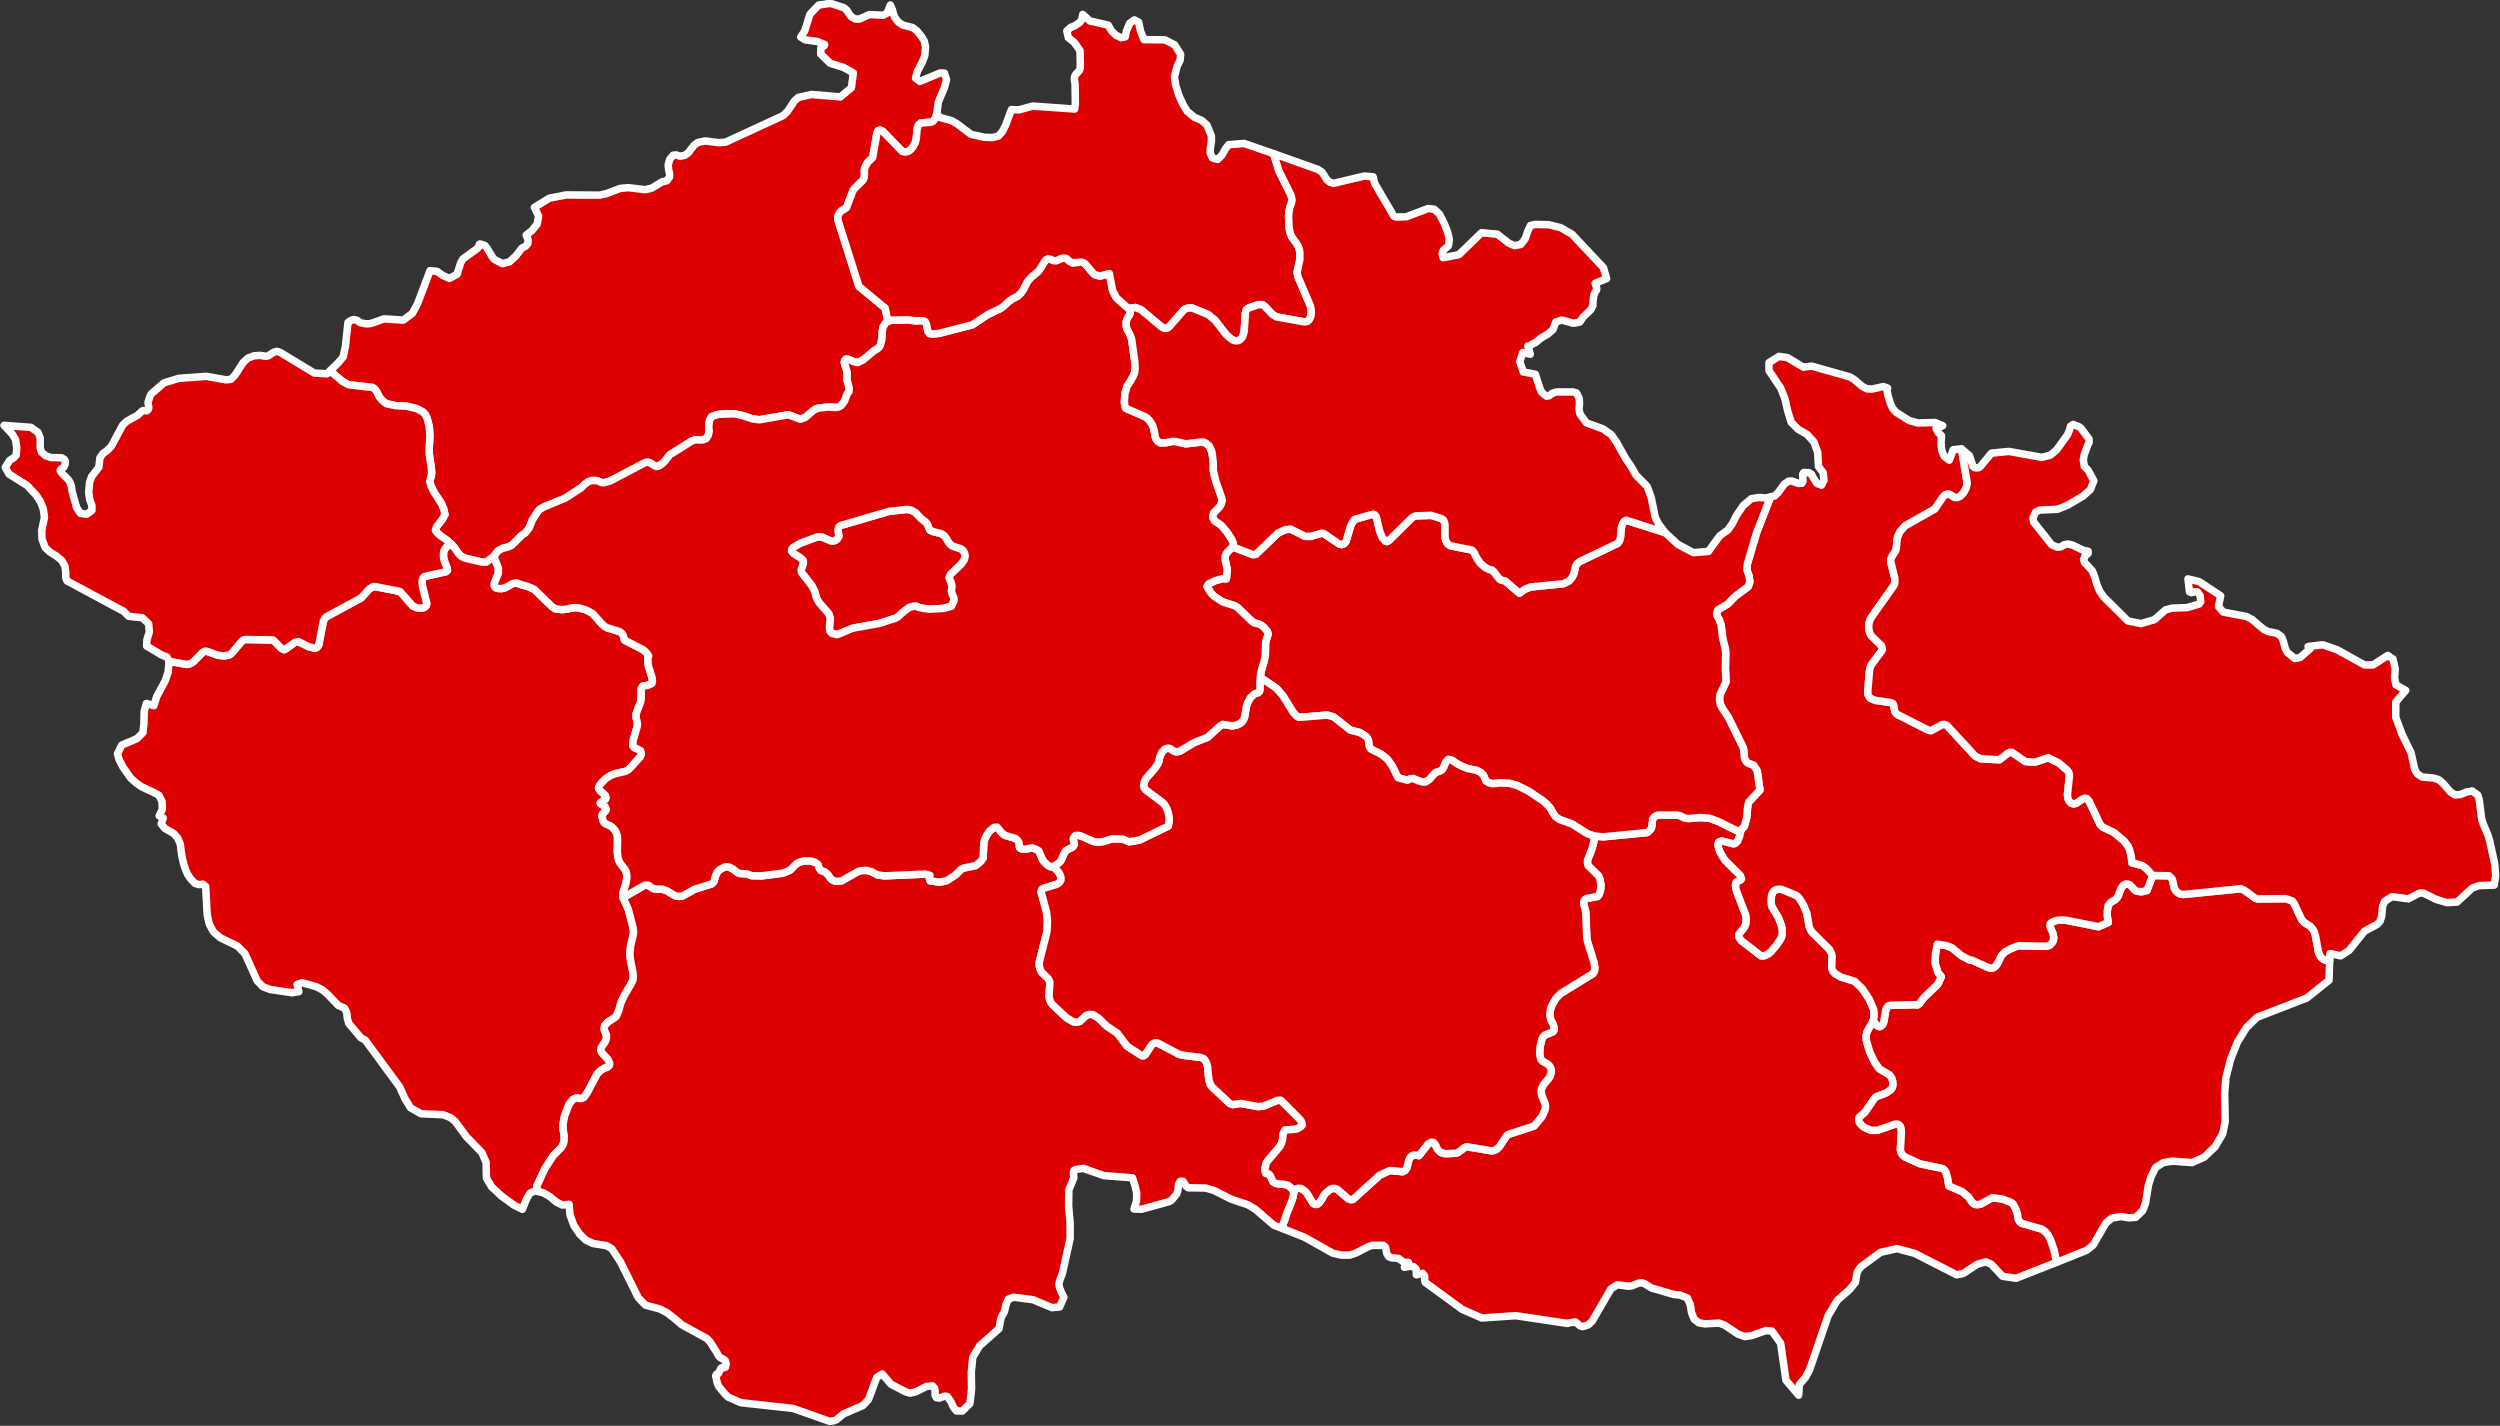
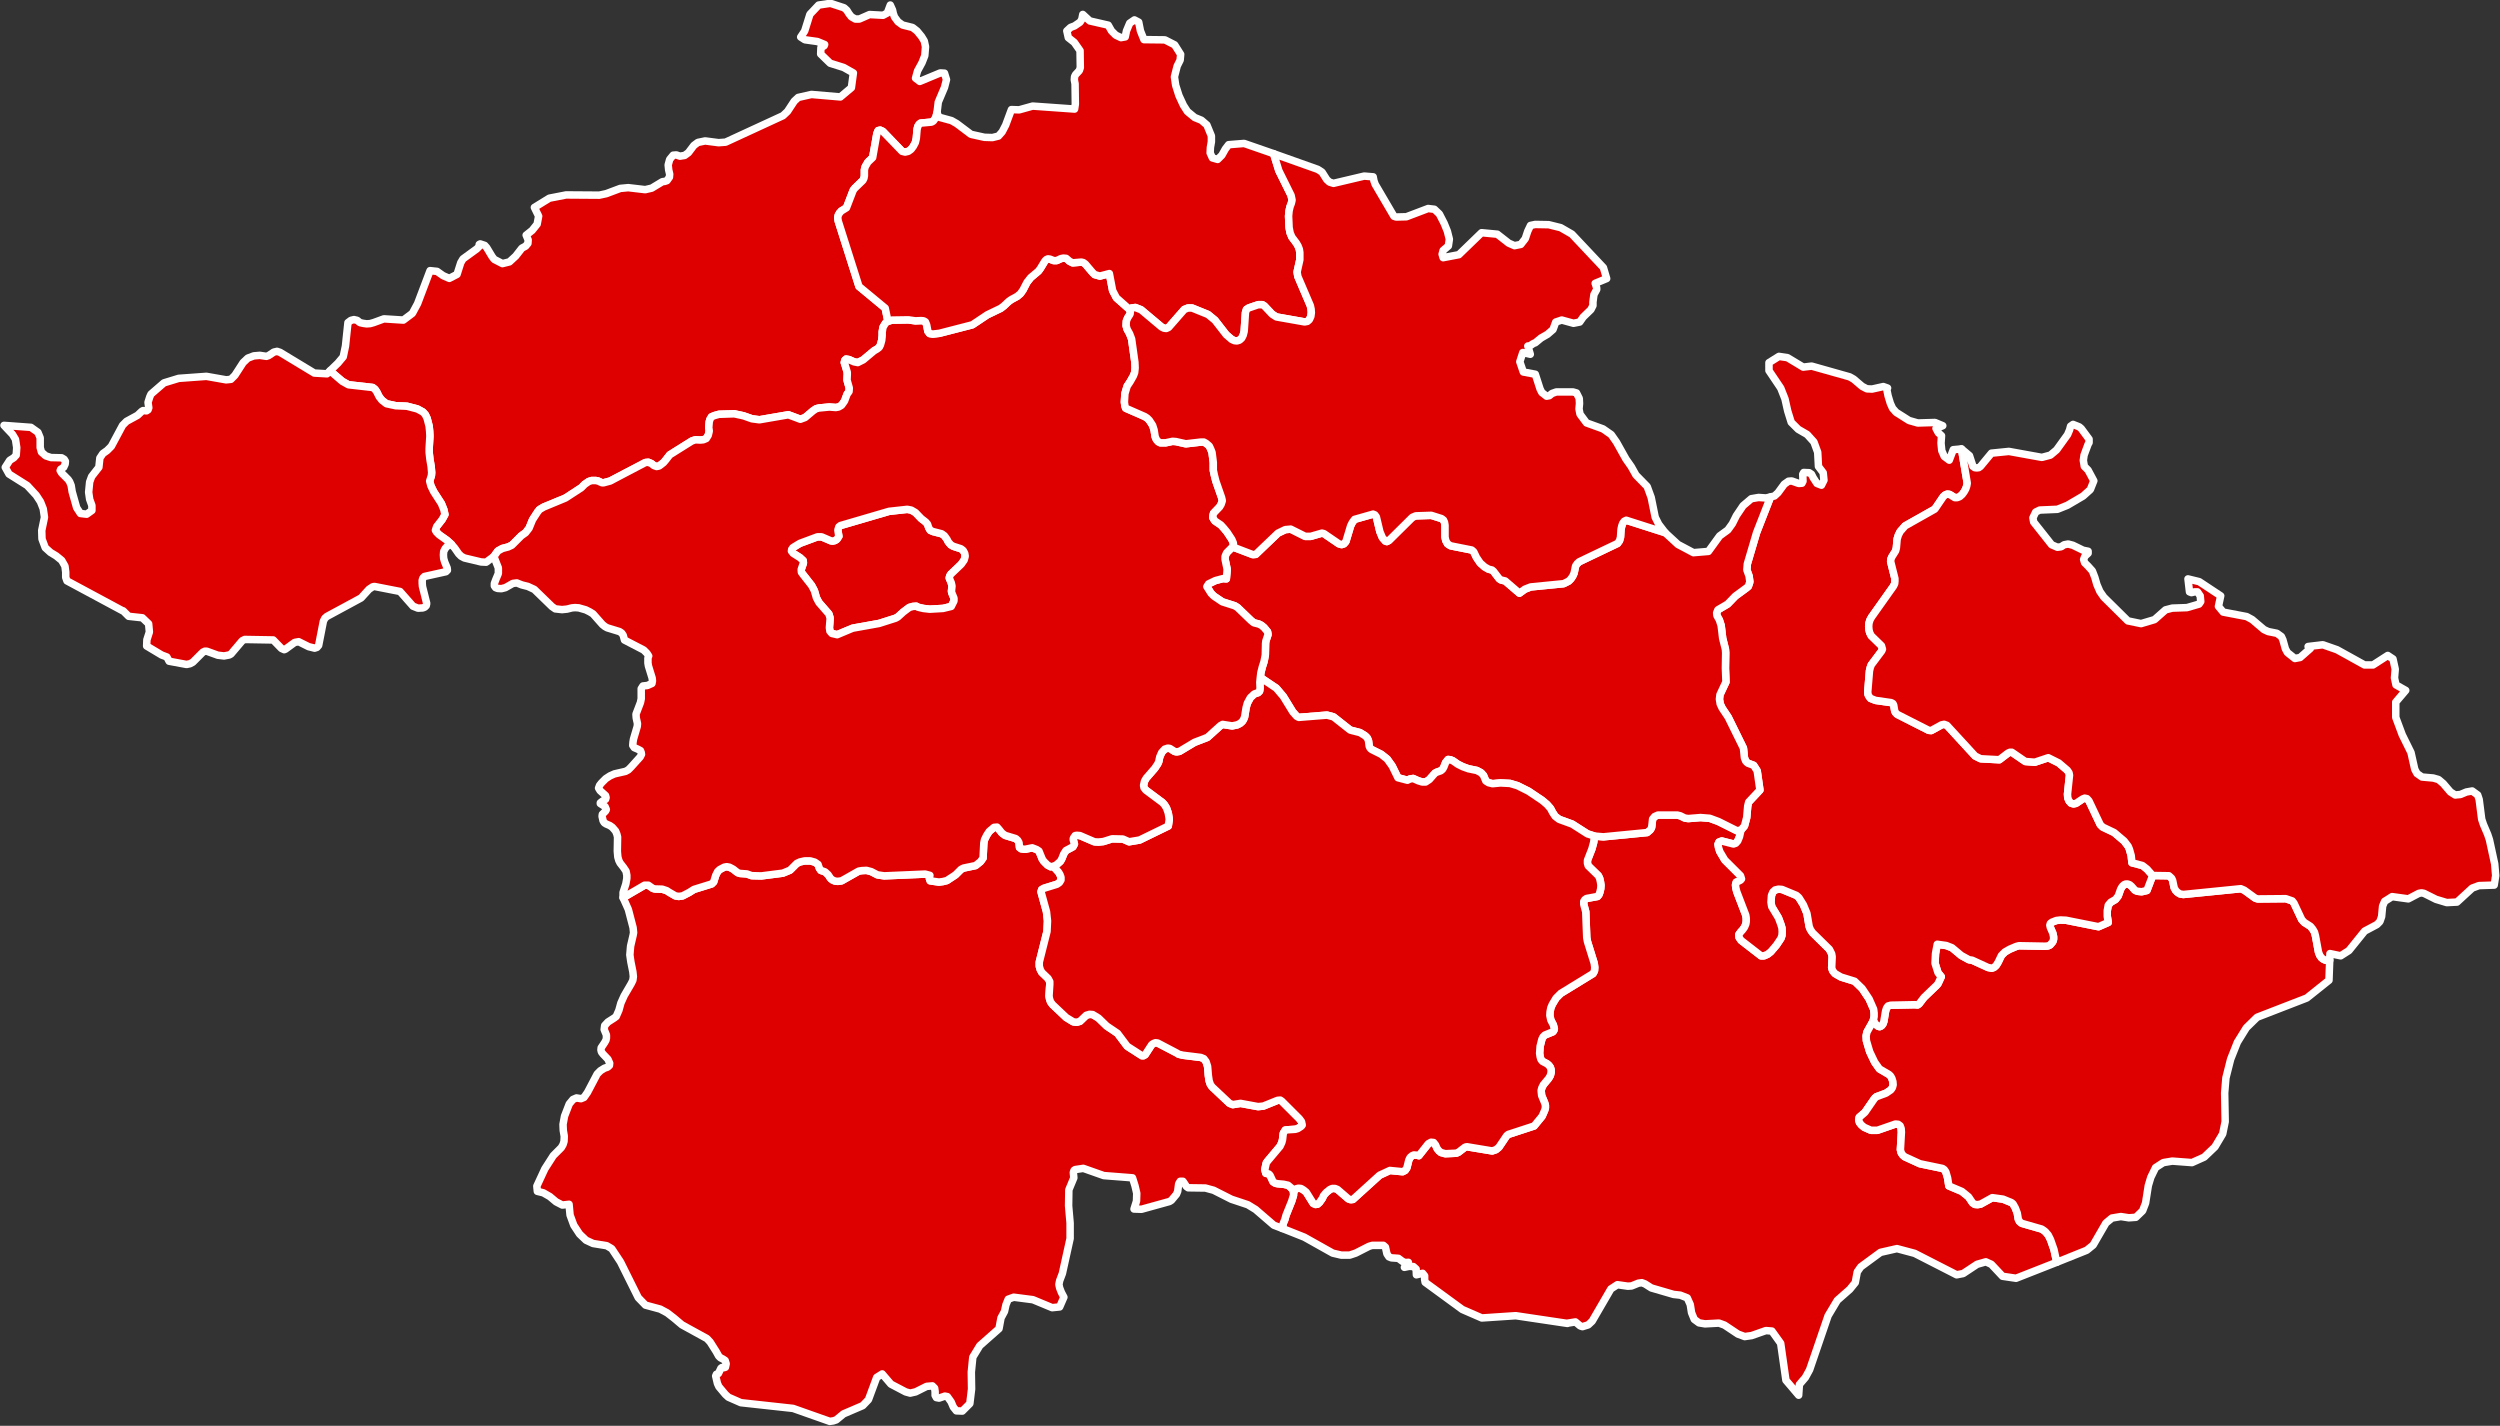
<svg xmlns="http://www.w3.org/2000/svg" xmlns:ns1="http://www.serif.com/" width="100%" height="100%" viewBox="0 0 1550 884" version="1.1" xml:space="preserve" style="fill-rule:evenodd;clip-rule:evenodd;stroke-linecap:round;stroke-linejoin:round;">
  <rect x="0" y="0" width="1550" height="884" fill="#333333" stroke="none" />
  <g transform="matrix(1,0,0,1,-112.959,2.321)">
    <g transform="matrix(1.777,-0.011,0.011,1.773,-3.509,4.842)">
      <g id="CZE10368" transform="matrix(0.871,0.005,-0.005,0.873,66.013,-3.209)">
        <path d="M374.8,44.8L374.3,46.8L373.3,48.2L372.6,48.6L368.2,49L367.6,49.5L367.1,50.3L366.8,51.5L366.5,55.1L366.1,56.8L365.3,58.3L364.4,59.5L363.3,60.3L362,60.6L360.8,60.3L353.1,52.3L352,51.8L351.2,52L350.7,53.2L349,62.8L347.1,64.6L346,66.5L345.7,67.7L345.7,70.1L345.5,71.1L345.1,71.9L341.8,75.1L341.2,75.9L338.5,82.9L336.4,84.2L335.7,85L335.2,85.9L335,86.9L335.2,88.2L343.5,114.4L354,123.1L355.1,128.4L354.1,129.1L353.1,130.8L352.8,132.7L352.8,134.1L352.6,136L352.1,137.8L351.6,138.8L350.7,139.5L349.5,140.2L345.2,143.8L343,144.9L341.5,144.6L339.5,143.7L338.3,143.5L337.8,144L337.6,144.9L337.9,145.8L338.8,148.8L338.8,149.7L338.7,151.9L339.6,155.1L339.5,156.5L338.7,157.6L337.7,160.3L336.5,162L335.3,162.7L334.2,162.9L331.6,162.7L327.4,163.1L326.3,163.4L325.1,164.2L321.9,166.9L320,167.6L315.2,165.8L303.6,167.8L300.6,167.4L297.2,166.2L293.5,165.4L287.4,165.6L285.6,166.1L284.4,166.6L283.8,167.6L283.5,168.6L283.3,170.9L283.5,172.3L283.1,174L282.3,175.3L281.1,175.8L279.9,175.9L277.9,175.8L276.5,176.3L267.7,181.8L265.9,184.1L265.1,185L263.4,186.3L262.4,186.5L261.3,186.1L260.3,185.3L259.1,184.8L257.9,184.9L243.8,192.3L241.2,193L240.5,193L239,192.3L238,192.1L236.4,192.1L235.2,192.5L233.6,193.6L232.2,195L225.9,199.1L217.2,202.7L215.5,203.7L214.7,204.7L212.7,207.8L211.3,211.2L209.9,213L208.2,214.2L204.4,218L202.9,218.7L200.6,219.3L198.8,220.3L197.2,222.5L194.1,224.8L192.1,224.7L185.4,223.1L184.1,222.4L183.1,221.4L181.5,219.1L180.2,217.6L178.4,216L175.3,213.8L174.2,212.7L173.8,212L174.3,210.5L176.5,207.7L177.6,205.7L177.2,203.8L176.2,201.3L173.1,196.5L172,194.2L171.5,192.3L172.2,190.1L172.3,188.9L172.1,186.5L171.6,183.5L171.3,180.8L171.3,179.3L171.6,174.3L171.5,172.3L171.3,170.3L170.5,167.2L169.8,165.7L168.8,164.6L166.6,163.4L162.4,162.3L157.9,162.1L154.2,161.3L152.4,159.9L151.3,158.5L150.3,156.5L149.6,155.5L148.7,154.8L139,153.7L136.5,152.3L131.6,148.1L134.8,145L136.9,142.5L137.8,138.2L138.8,128.8L140,127.9L141.2,127.6L142.5,127.9L143.6,128.8L144.9,129.1L146.3,129.3L147.7,129.2L149.1,128.8L153.2,127.3L161,127.8L164.6,125.1L166.7,121.2L171.7,108L174.5,108.3L176.9,110L179.4,111.1L182.5,109.5L184,104.8L184.9,103.3L190.4,99.3L191.3,98.4L191.4,97.5L191.8,97.3L193.6,97.9L194.4,98.8L196.5,102.3L197.4,103.5L200.7,105.2L203.5,104.5L206,102.2L208.5,99L210,98.2L210.9,97.1L211,95.7L210.2,93.8L212.6,91.9L214.6,89.4L215.2,86.2L213.5,82.7L219.5,79L226.2,77.7L239.5,77.8L242.3,77.2L247.9,75.1L251.1,74.8L257.9,75.6L260.5,75L264.8,72.4L265.7,72.3L266.6,72L267.6,70.6L267.7,69.4L267.3,67.7L267.1,65.7L267.7,63.5L269.1,61.8L270.4,61.7L271.8,62.2L273.7,61.9L275.2,60.8L277.4,57.9L279,56.7L281.9,56.1L287.3,56.8L290.1,56.6L313.1,46L314.9,44.3L317.6,40.2L319.2,38.7L324.5,37.5L336.1,38.5L340.5,34.8L341.3,28.9L337.4,26.7L332,25L328.2,21.3L328.3,18.8L329.6,18L329.8,17.5L326.9,16.3L321.9,15.6L320.2,14.5L321.8,12.1L323.9,5.4L327.4,1.7L332.1,1L337.6,2.8L338.7,3.8L339.5,5.1L340.5,6.4L342.1,7.3L343.7,7.3L347.8,5.5L353.2,5.8L354.9,4.9L356.1,1.7L357,3.7L357.3,5.1L357.8,6.5L359.2,8.4L361,9.7L365,10.7L366.8,12.1L368.6,14.3L369.7,16.1L370.2,18.4L369.9,22L368.8,24.8L367,28.1L366.2,31L367.9,32.3L376.1,28.9L377.8,29L378.6,31.6L377.8,34.7L375.3,40.6L374.8,44.8Z" style="fill:rgb(222,0,0);fill-rule:nonzero;stroke:white;stroke-width:3px;" />
      </g>
    </g>
    <g transform="matrix(1.777,-0.011,0.011,1.773,-3.509,4.842)">
      <g id="CZE10369" transform="matrix(0.871,0.005,-0.005,0.873,66.013,-3.209)">
-         <path d="M197.2,222.5L199,227.1L199,229.3L198,231.7L197.4,233.3L197.4,234.3L197.9,235L198.7,235.3L200.2,235.4L201.8,235L204.8,233.3L206.4,233.1L208.4,233.9L210.8,234.5L213.4,235.7L220.5,242.6L221.8,243.5L224.5,243.8L226.5,243.6L228.5,243.1L229.7,243L231.2,243.1L234,243.9L235.6,244.7L236.9,245.5L240.7,249.8L241.7,250.6L242.6,251.1L247.5,252.6L248.4,253.2L249,254.1L249.5,256L257.2,260L258.5,261.3L259.2,262.4L258.9,263.2L258.9,265.2L259.1,266.4L260.6,271.3L260.7,272.4L260.5,273.4L258.7,274.2L256.9,274.4L256.2,275.5L256.2,279.5L255.9,281L254.1,285.7L254.2,287.2L254.7,289.5L254.6,290.6L253.1,295.7L252.9,296.9L252.8,298.2L253.4,299.1L254.8,299.7L255.9,300.3L256.2,301.1L256.3,301.8L255.8,302.8L252.1,306.9L251,308L249.9,308.6L245.5,309.6L243.7,310.4L242,311.5L240.3,313.2L239.5,314.2L239.1,315.3L239.7,316.3L241.9,318.3L242.1,319.1L241.9,319.8L240.7,320.5L239.8,321.2L239.8,321.5L241.7,322.7L242.2,323.9L241.9,324.5L240.6,325.8L240.5,326.6L240.9,328.4L241.4,329.2L242.2,329.7L243.6,330.3L244.6,331L245.9,332.5L246.4,333.7L246.7,334.9L246.6,340.6L246.8,342.9L247.2,344.3L247.7,345.3L249.1,347.1L250.1,348.6L250.4,350.2L250.4,351.5L250,353.7L248.9,357.1L248.9,359.2L251,363.9L252.9,371.2L253.1,373.2L252.9,374.3L251.9,378.6L251.6,382.1L252,384.9L252.8,388.9L253,390.8L252.8,392.3L252.1,393.7L249.3,398.5L248,401.4L247.2,404.3L246.1,406.8L245.3,407.4L242.8,409L241.5,410.4L241.3,412L242.2,414.2L242.2,415.5L242,416.3L241.5,417.2L240.1,419.3L240,420.2L240.2,421L240.8,421.8L242.8,423.9L243.5,425.5L243.4,426.4L242.6,427.1L241.4,427.5L239.8,428.5L238.5,429.8L234.6,437.2L233.2,439.2L232,439.7L230.2,439.4L228.8,440L227.3,441.8L225.4,446.7L224.8,450L224.9,452.4L225.3,454.8L225.2,456.8L224.8,458.1L224.1,459.3L220.9,462.5L217.5,467.8L214.3,474.7L214.5,476.8L213.5,476.6L211.5,477.6L210.1,480L208.5,484L205.1,482.3L200.4,478.9L196.2,475L194.1,471.5L194,465.2L192.3,461.3L186.1,454.9L181.6,448.8L179.8,447.3L176.8,446.1L167.9,445.7L163.7,443.3L161.4,439.5L159.4,435L145.6,416.2L143.8,415.2L139,409.5L138.4,407.4L138.2,405.2L137.3,403.4L134.8,402.3L130.6,397.9L128.5,396.1L126,394.8L120.3,393.2L118.3,393.9L119,396.8L116.2,397.2L107.5,395.9L104.6,394.8L102.3,392.4L97.4,381.5L94.4,378.5L87.6,375.2L84.8,372.8L83.1,369.6L82.3,365.9L81.7,354.6L80.6,353.7L79.1,353.9L77.4,353.4L75.8,351.7L74.6,350L73.7,348L72.8,345.3L72.2,342.6L71.5,337.5L70.4,335.1L68.9,333.4L65.4,331.4L63.9,329.6L64.7,327.2L63.1,326.3L64.4,323.6L64.2,320.5L63,318.1L61,317L56.1,314.7L53.8,313.1L51.7,311.2L48.6,306.8L47.1,303.9L46.4,301.5L48.1,298L54.2,295.4L56.6,293L57,289.3L57.1,284.5L58,281.3L61,282.2L62.1,278.6L65.5,272.3L66.7,268.8L67.1,264.4L74.1,265.7L75.5,265.4L76.6,264.8L80.6,260.8L81.4,260.4L82.2,260.4L86.6,262L89.1,262.3L91.2,261.9L91.9,261.5L96.4,256.2L97.4,255.7L108.8,255.9L112.1,259.3L113.2,259.8L113.7,259.6L117.4,256.9L119,256.6L123,258.6L125.4,259.2L126.3,258.9L127,258.1L128.9,248.4L129.5,247.2L130.3,246.5L144,239.1L147.2,235.6L148.7,234.6L149.4,234.5L159.6,236.5L164.8,242.4L166.8,243.2L168.7,243.1L169.5,242.8L170.1,242.2L170.3,241.3L168.6,234.5L168.5,233.2L168.5,232L168.8,231.1L169.4,230.5L178,228.6L178.6,228L178.5,227.1L177.5,224.7L177.1,223.3L177,221.9L177.1,220.5L177.7,219.3L178.6,218.3L180.2,217.6L181.5,219.1L183.1,221.4L184.1,222.4L185.4,223.1L192.1,224.7L194.1,224.8L197.2,222.5Z" style="fill:rgb(222,0,0);fill-rule:nonzero;stroke:white;stroke-width:3px;" />
-       </g>
+         </g>
    </g>
    <g transform="matrix(1.777,-0.011,0.011,1.773,-3.509,4.842)">
      <g id="CZE10370" transform="matrix(0.871,0.005,-0.005,0.873,66.013,-3.209)">
        <path d="M696.7,332.3L696.1,335L695.4,336.7L694.6,337.6L693.7,337.9L689,336.7L687.9,337.1L687.5,338L687.7,339.3L688.2,340.9L690.2,344.3L696.5,350.6L696.9,351.9L696.5,352.4L694.8,353.2L694.5,354.2L694.6,355.4L695,357L698.6,366.4L698.8,367.7L698.8,368.9L698.6,370L698.1,371.2L697.4,372.2L696.5,373.2L695.8,374.2L695.9,375.3L696.7,376.5L704.7,382.7L705.9,382.7L707.3,382.1L708.6,381.1L710.9,378.4L712.7,375.7L713.1,374.5L713.2,373.1L713.1,371.6L712.7,370.2L711.7,367.5L709,363L708.7,361.2L708.9,358.5L709.5,357.1L710.4,356.3L711.7,356L713.1,356.1L718.9,358.5L719.9,359.4L721.7,362.3L723.1,365.7L724,371L724.5,372.2L725.3,373.4L732.1,380.1L733,381.9L733.2,383.1L733,387.5L733.4,388.7L734.3,389.8L736.7,391.2L742.2,392.9L745.2,395.8L748,400L749.8,404.1L750,405.7L750,407L749.7,408.5L749.5,409L747.1,413.3L746.8,414.8L746.9,416.7L748.2,421.1L750.2,425.3L752.1,428L756,430.3L756.6,430.9L757.1,431.8L757.5,433.1L757.6,434.4L757.3,435.5L756.7,436.4L754.8,437.7L750.8,439.2L750.1,439.9L746.3,445.4L744,447.4L743.8,448.4L744.1,449.5L744.9,450.5L746,451.4L748.7,452.6L751.3,452.6L758.5,450.1L759.6,450.2L760.4,450.8L760.8,451.9L760.9,453.4L760.5,460.4L760.8,461.6L761.4,462.5L762.2,463.2L768.3,466L777.4,467.9L778.1,468.4L778.7,469.3L779.4,471.7L779.9,474.9L785.1,477.1L787.8,479.3L789.4,481.7L790.3,482.3L791.4,482.4L792.6,482.2L797.3,479.6L801.6,480.2L805,481.6L805.6,482.1L806.5,483.7L807.3,485.8L807.7,488.2L808.2,489.2L809.1,489.9L817.1,492.2L818.5,493.2L819.7,494.6L820.6,496.4L822,500.4L823.1,505.5L806.8,511.9L801.4,511.1L796.9,506.3L794.7,505.3L791.2,506.3L785.6,510L783,510.5L766.2,501.9L759.1,500L752.5,501.5L744.6,507.3L743.2,509.3L742.4,513.6L740.2,516.3L735.2,520.7L731.5,526.9L724.1,548.5L722.4,551.6L720,554.4L719.7,558.7L714.6,552.7L712.5,537.9L709,533L706.6,532.8L700.9,534.8L698.1,535.2L695.4,534.2L690,530.6L687.8,529.8L682.2,530.1L679.8,529.7L677.9,528.3L676.8,525.6L676.3,522.4L675.1,519.7L672.3,518.6L669.6,518.3L660.7,515.7L658.2,514.1L656.9,513.6L655.5,513.8L652.8,514.9L651.3,515L647.1,514.4L644.5,516.1L637,529L635.4,530.5L633.1,531.2L632.2,530.9L630.3,529.3L627.2,529.8L627.1,529.9L606.4,526.8L592.8,527.7L585,524.3L570.1,513.4L569.9,512.3L569.9,510.8L569.1,509.8L566.6,510.4L566.5,508.1L565.4,507.1L563.7,507L561.8,507.4L563.4,505.4L562.1,505.5L561,505L559.4,503.8L556.6,503.6L555.6,503.2L554.8,502L554.2,499.3L553.4,498.6L548.9,498.6L547.6,499L542.3,501.7L539.9,502.5L536.5,502.5L533.1,501.7L521.7,495.3L512.9,491.8L513.3,489.7L513.9,488.3L514.4,486.5L516.7,480.8L517.4,478.5L517.4,477.5L517.8,476.5L518.5,475.9L519.4,475.7L520.4,475.8L521.4,476.4L522.5,477.3L525.3,481.8L526.2,482.2L527,482.1L527.8,481.4L529,479.7L529.4,478.7L530.5,477.4L532,476.2L532.9,475.8L534,475.8L535,476.2L539.4,480L540.3,480.3L541.2,480.2L551.9,470.5L556,468.6L561.1,469.1L562.1,468.6L562.8,467.6L563.6,464.4L564.1,463.4L564.9,462.7L565.6,462.4L567,462.5L567.6,462.7L571.4,457.9L572.5,457.3L573.5,457.4L574.3,458.4L574.9,459.8L575.6,460.7L576.4,461.4L578.2,461.9L582.6,461.7L583.5,461.3L586.1,459.3L586.8,459.1L597,460.8L598.5,460.3L599.7,459.3L602.8,454.7L603.4,454.2L613.8,450.8L617,446.9L618,444.6L618.3,443.6L618.3,442.5L618,441.5L616.8,438.6L616.6,436.6L616.9,435.5L617.5,434.3L619.6,431.8L620.3,430.6L620.6,429.4L620.6,428.3L620.3,427.3L619.7,426.5L619,425.9L617.1,424.9L616.5,424.1L616.2,423L616,421.7L616.2,418.9L616.9,416.1L617.4,415.1L618.1,414.4L621.3,413.1L621.7,412.6L621.9,411.9L621.5,410.3L620.5,408.4L620.1,406.5L620.2,405.1L620.5,403.5L621.1,402.1L622.6,399.6L624.5,397.7L637.4,389.8L638,388.7L638.1,387.3L637.9,385.7L635.2,377L634.9,375.4L634.5,365L633.7,362L633.7,360.9L634.1,360.2L634.8,359.7L639.2,358.9L639.8,358.2L640.2,357.1L640.5,355.8L640.6,354.4L640.4,353L640.1,351.7L639.6,350.6L635.5,346.6L635.2,345.6L635.2,344.4L637,339.8L637.7,337.2L638,334.7L641.6,335L659.1,333.3L660.4,332.2L660.9,331.3L661.1,329.8L661.3,327.9L662.1,326.9L663.4,326.3L671.2,326.3L672.4,326.6L674.2,327.5L675.6,327.7L680.5,327.3L684.2,327.6L687.7,328.9L695.1,332.6L696.7,332.3Z" style="fill:rgb(222,0,0);fill-rule:nonzero;stroke:white;stroke-width:3px;" />
      </g>
    </g>
    <g transform="matrix(1.777,-0.011,0.011,1.773,-3.509,4.842)">
      <g id="CZE10371" transform="matrix(0.871,0.005,-0.005,0.873,66.013,-3.209)">
        <path d="M932.5,384.6L932.2,392.6L923.3,399.7L903.4,407.4L899.1,411.6L895.5,417.4L892.8,424.2L890.9,431.7L890.4,437.7L890.6,449.2L889.6,454.1L886.5,459.3L882.2,463.4L877.3,465.6L869.4,465L865.8,465.6L862.7,467.6L860.8,471.5L859.8,474.8L858.7,481.8L857.5,484.9L854.8,487.5L852,487.7L848.8,487.2L845.2,487.8L842.8,489.8L837.7,498.6L835.1,500.7L823.1,505.5L822,500.4L820.6,496.4L819.7,494.6L818.5,493.2L817.1,492.2L809.1,489.9L808.2,489.2L807.7,488.2L807.3,485.8L806.5,483.7L805.6,482.1L805,481.6L801.6,480.2L797.3,479.6L792.6,482.2L791.4,482.4L790.3,482.3L789.4,481.7L787.8,479.3L785.1,477.1L779.9,474.9L779.4,471.7L778.7,469.3L778.1,468.4L777.4,467.9L768.3,466L762.2,463.2L761.4,462.5L760.8,461.6L760.5,460.4L760.9,453.4L760.8,451.9L760.4,450.8L759.6,450.2L758.5,450.1L751.3,452.6L748.7,452.6L746,451.4L744.9,450.5L744.1,449.5L743.8,448.4L744,447.4L746.3,445.4L750.1,439.9L750.8,439.2L754.8,437.7L756.7,436.4L757.3,435.5L757.6,434.4L757.5,433.1L757.1,431.8L756.6,430.9L756,430.3L752.1,428L750.2,425.3L748.2,421.1L746.9,416.7L746.8,414.8L747.1,413.3L749.5,409L749.7,408.5L750.5,410L751.5,410.9L752.2,411.1L752.9,410.8L753.5,410.1L753.9,409L754.6,404.8L755,403.6L755.6,402.8L756.7,402.5L766.3,402.3L767.4,402.4L768,402L770,399.4L775.1,394.5L775.6,393.9L776.9,391.1L775.6,389.5L774.4,385.7L774.6,381.8L775.3,378.1L778.9,378.6L781.2,379.5L784.9,382.6L788,384.3L789.3,384.5L795.6,387.4L797.1,387.7L798,387.4L798.9,386.6L799.7,385.3L801,382.6L802.4,381.2L804.3,380.1L806.9,379L808,378.7L818.5,378.9L819.6,378.8L820.5,378.4L821.6,377.1L821.9,376.1L821.9,375.1L821.6,373.7L820.6,371.4L820.4,370.5L820.6,369.8L821.2,369.3L823,368.6L824.7,368.4L826.9,368.5L839.9,371.1L843.8,369.4L843.4,366.9L843.4,364.7L843.8,362.5L844.8,361.3L846.7,360.2L847.8,358.8L848.8,356L849.4,355L850.1,354.3L850.8,354L851.6,354L852.4,354.3L853.1,354.9L854.5,356.5L855.4,356.9L857.2,357.1L859.3,356.6L861.6,350.6L868.1,350.7L869.2,351.7L869.6,352.6L870.2,355.5L870.8,356.6L871.6,357.4L872.6,358L873.9,358.2L896.9,355.9L898.3,356.5L902.7,359.7L903.7,360L914.9,359.9L917.5,360.8L918.2,361.7L921.3,368.3L922.3,369.4L924.8,371L925.7,372.1L926.4,373.3L926.8,374.8L928,381.3L928.5,382.6L929.2,383.6L930,384.2L930.9,384.6L932.5,384.6Z" style="fill:rgb(222,0,0);fill-rule:nonzero;stroke:white;stroke-width:3px;" />
      </g>
    </g>
    <g transform="matrix(1.777,-0.011,0.011,1.773,-3.509,4.842)">
      <g id="CZE10372" transform="matrix(0.871,0.005,-0.005,0.873,66.013,-3.209)">
        <path d="M785.1,179.7L787.4,193.4L787.2,194.5L786.8,195.7L786.2,196.8L785.4,197.9L784.4,198.8L783.4,199.2L782.4,199.2L780.3,197.9L779.4,197.8L778.6,198.1L777.8,198.8L774.4,203.8L762.5,210.5L760.5,212.8L759.8,214.2L759.3,215.8L759,219.3L758.7,220.5L757.2,222.9L756.8,223.8L756.7,224.8L758.4,231.6L758.4,232.7L758.3,233.7L757.8,234.7L749,247.1L748.4,248.2L748,249.5L747.9,250.8L748,252.1L748.3,253.3L748.9,254.5L753,258.5L753.4,259.9L753.1,260.6L748.9,266.2L748.5,267.3L748.2,268.6L747.5,277L747.6,278L748,278.8L748.6,279.6L750.6,280.4L756.9,281.3L757.6,281.7L757.9,282.3L758.3,284.7L758.7,285.4L759.3,286L771.9,292.4L772.9,292.5L777.1,290.2L778.1,290L779.2,290.4L790.5,302.7L792.7,303.8L800.2,304.2L803.6,301.6L804.4,301.2L805.2,301.2L810.6,304.9L814.4,305.2L819.8,303.4L824,305.5L827.4,308.4L828.1,309.4L828.3,310.4L827.5,318L827.6,319.5L828.1,320.7L828.9,321.6L829.9,321.9L830.9,321.7L833.6,319.9L834.4,319.6L835.3,319.8L836.1,320.7L840.6,330.2L841.6,331.2L846.2,333.4L850.2,336.8L851.8,338.9L852.3,340.1L853,342.6L853.3,345.5L857.5,346.6L859.3,348L861.6,350.6L859.3,356.6L857.2,357.1L855.4,356.9L854.5,356.5L853.1,354.9L852.4,354.3L851.6,354L850.8,354L850.1,354.3L849.4,355L848.8,356L847.8,358.8L846.7,360.2L844.8,361.3L843.8,362.5L843.4,364.7L843.4,366.9L843.8,369.4L839.9,371.1L826.9,368.5L824.7,368.4L823,368.6L821.2,369.3L820.6,369.8L820.4,370.5L820.6,371.4L821.6,373.7L821.9,375.1L821.9,376.1L821.6,377.1L820.5,378.4L819.6,378.8L818.5,378.9L808,378.7L806.9,379L804.3,380.1L802.4,381.2L801,382.6L799.7,385.3L798.9,386.6L798,387.4L797.1,387.7L795.6,387.4L789.3,384.5L788,384.3L784.9,382.6L781.2,379.5L778.9,378.6L775.3,378.1L774.6,381.8L774.4,385.7L775.6,389.5L776.9,391.1L775.6,393.9L775.1,394.5L770,399.4L768,402L767.4,402.4L766.3,402.3L756.7,402.5L755.6,402.8L755,403.6L754.6,404.8L753.9,409L753.5,410.1L752.9,410.8L752.2,411.1L751.5,410.9L750.5,410L749.7,408.5L750,407L750,405.7L749.8,404.1L748,400L745.2,395.8L742.2,392.9L736.7,391.2L734.3,389.8L733.4,388.7L733,387.5L733.2,383.1L733,381.9L732.1,380.1L725.3,373.4L724.5,372.2L724,371L723.1,365.7L721.7,362.3L719.9,359.4L718.9,358.5L713.1,356.1L711.7,356L710.4,356.3L709.5,357.1L708.9,358.5L708.7,361.2L709,363L711.7,367.5L712.7,370.2L713.1,371.6L713.2,373.1L713.1,374.5L712.7,375.7L710.9,378.4L708.6,381.1L707.3,382.1L705.9,382.7L704.7,382.7L696.7,376.5L695.9,375.3L695.8,374.2L696.5,373.2L697.4,372.2L698.1,371.2L698.6,370L698.8,368.9L698.8,367.7L698.6,366.4L695,357L694.6,355.4L694.5,354.2L694.8,353.2L696.5,352.4L696.9,351.9L696.5,350.6L690.2,344.3L688.2,340.9L687.7,339.3L687.5,338L687.9,337.1L689,336.7L693.7,337.9L694.6,337.6L695.4,336.7L696.1,335L696.7,332.3L698.1,330.7L699,327.3L699.4,322.7L699.8,321.1L704.3,316.3L703.2,308.6L701.8,306.4L699.4,305.5L698.6,304.7L698.1,303.4L697.7,299.5L691.6,287.1L689.2,283.5L688.4,281.8L688.1,279.9L688.3,278.1L690.7,273L690.5,267.5L690.6,261.3L690.5,259.9L689.4,255.5L688.8,250.4L688.1,248.2L687.1,246.4L687,245.3L687.5,244.1L691.4,241.8L694.5,238.6L699,235.3L699.7,234.7L700.3,232.9L700,230.6L699.1,228.1L699.3,225.7L703,213.2L708.6,198.9L710.2,198.5L711.6,197.2L714.1,193.8L715.8,192.6L717.1,192.5L719.9,193.5L721.2,193.4L721.6,192.6L721.5,189.8L721.9,189.1L724.1,189.2L725,189.8L725.7,191.2L727.2,193.5L729,194.2L730,192.2L729.7,189.2L727.8,186.7L727.5,181L726,176.9L723.3,173.9L719.7,171.8L716.9,169L715.5,164.5L714.4,159.6L712.7,155.3L708,148.3L708,145.1L712,142.6L715.4,143.1L721.7,146.9L725.1,146.5L740.3,150.8L741.9,151.7L745.3,154.6L747.2,155.6L749.3,155.7L753.8,154.7L755.5,155.3L755.2,155.9L755.7,158.4L756.6,161.4L757.5,163.4L758.9,165L764.1,168.3L767.6,169.3L774.5,169.1L777.6,170.4L774.9,171.5L775.8,173.2L777.1,174.4L776.9,177.4L777.2,180.4L778.2,182.7L780.2,184.2L781.8,180L785.1,179.7Z" style="fill:rgb(222,0,0);fill-rule:nonzero;stroke:white;stroke-width:3px;" />
      </g>
    </g>
    <g transform="matrix(1.777,-0.011,0.011,1.773,-3.509,4.842)">
      <g id="CZE10373" transform="matrix(0.871,0.005,-0.005,0.873,66.013,-3.209)">
        <path d="M696.7,332.3L695.1,332.6L687.7,328.9L684.2,327.6L680.5,327.3L675.6,327.7L674.2,327.5L672.4,326.6L671.2,326.3L663.4,326.3L662.1,326.9L661.3,327.9L661.1,329.8L660.9,331.3L660.4,332.2L659.1,333.3L641.6,335L638,334.7L635.2,333.8L629.1,329.9L623.9,328L622.3,326.8L621.3,325.3L620.4,323.6L619,322L617.1,320.4L611.6,316.7L607.2,314.5L604.2,313.6L600.4,313.4L597.2,313.7L595.6,313.3L594.5,312.6L593.6,310.4L592.6,309.3L590.9,308.4L587.5,307.7L585.3,306.9L583.3,305.9L581.3,304.5L580.3,304.1L579.4,304L578.4,305.2L577.7,307L577.2,307.9L576.5,308.5L574.8,309.1L574.1,309.5L571.9,312L570.4,313L569,313L567.4,312.5L565.4,311.6L564.1,311.8L563.1,312.3L559.3,311.3L557,306.6L555,303.8L552.6,301.9L548.8,300L548.2,299.5L547.8,298.7L547.5,296.4L547,295.3L546.2,294.5L544.1,293.2L540.2,292.2L533.5,286.9L530.9,286.2L519.6,287.1L518.8,286.7L517.2,284.9L513.4,278.7L510.6,275.4L504.2,271.1L504.4,269.3L505,266.9L505.7,264.7L506.2,262.1L506.3,257.5L506.4,256.6L507.3,253.9L507.1,252.8L505.7,251.1L504.6,250.2L503.6,249.7L501.6,249.2L500.5,248.3L495.1,243.1L494,242.4L489,240.8L485.6,238.5L484.5,237.4L482.8,234.7L483.5,233.6L486.2,232.3L489.2,231.5L490.6,231.6L490.9,228.4L490.9,227.6L490.1,223.8L490.1,222.6L490.7,221.2L493.1,218.8L501.2,221.9L502.4,221.8L511.3,213.3L514.2,211.9L516.4,211.7L522.2,214.6L524.4,214.6L528.9,213.3L529.7,213.5L535.7,217.6L536.8,217.9L537.7,217.6L538.5,216.7L540.4,210.4L541.1,209L542,207.8L549.4,205.7L550.1,206L550.7,206.8L552.1,212.7L553.1,215.1L554.3,216.5L554.9,216.7L555.7,216.3L565.1,207L566.5,206.4L572.7,206.2L576.8,207.5L577.6,208.1L578,209L578.2,210.2L578.2,214.9L578.5,216.3L579.2,217.6L580.4,218.4L588.9,220.1L589.7,220.8L590.8,223.1L592.3,225.3L594.1,226.9L595.7,227.8L597,228.1L597.6,228.6L599.9,231.6L600.6,232.1L602.3,232.5L608,237.4L610.2,235.8L612.5,234.9L625.7,233.6L627.7,232.6L628.6,231.7L629.3,230.7L629.9,229.4L630.5,226.5L631.2,225.5L632,224.8L647.3,217.5L648.1,216.4L648.5,215L648.7,211.9L649,210.5L649.4,209.4L650,208.6L650.8,208.2L666.4,213.2L671.5,217.9L677.7,221.2L683.7,220.7L688.2,214.5L691.5,212.1L693.3,209.6L694.9,206.4L697.6,202.4L700.9,199.6L703.8,199.1L706.8,199.3L708.6,198.9L703,213.2L699.3,225.7L699.1,228.1L700,230.6L700.3,232.9L699.7,234.7L699,235.3L694.5,238.6L691.4,241.8L687.5,244.1L687,245.3L687.1,246.4L688.1,248.2L688.8,250.4L689.4,255.5L690.5,259.9L690.6,261.3L690.5,267.5L690.7,273L688.3,278.1L688.1,279.9L688.4,281.8L689.2,283.5L691.6,287.1L697.7,299.5L698.1,303.4L698.6,304.7L699.4,305.5L701.8,306.4L703.2,308.6L704.3,316.3L699.8,321.1L699.4,322.7L699,327.3L698.1,330.7L696.7,332.3Z" style="fill:rgb(222,0,0);fill-rule:nonzero;stroke:white;stroke-width:3px;" />
      </g>
    </g>
    <g transform="matrix(1.777,-0.011,0.011,1.773,-3.509,4.842)">
      <g id="CZE1590" transform="matrix(0.871,0.005,-0.005,0.873,66.013,-3.209)">
        <path d="M131.6,148.1L136.5,152.3L139,153.7L148.7,154.8L149.6,155.5L150.3,156.5L151.3,158.5L152.4,159.9L154.2,161.3L157.9,162.1L162.4,162.3L166.6,163.4L168.8,164.6L169.8,165.7L170.5,167.2L171.3,170.3L171.5,172.3L171.6,174.3L171.3,179.3L171.3,180.8L171.6,183.5L172.1,186.5L172.3,188.9L172.2,190.1L171.5,192.3L172,194.2L173.1,196.5L176.2,201.3L177.2,203.8L177.6,205.7L176.5,207.7L174.3,210.5L173.8,212L174.2,212.7L175.3,213.8L178.4,216L180.2,217.6L178.6,218.3L177.7,219.3L177.1,220.5L177,221.9L177.1,223.3L177.5,224.7L178.5,227.1L178.6,228L178,228.6L169.4,230.5L168.8,231.1L168.5,232L168.5,233.2L168.6,234.5L170.3,241.3L170.1,242.2L169.5,242.8L168.7,243.1L166.8,243.2L164.8,242.4L159.6,236.5L149.4,234.5L148.7,234.6L147.2,235.6L144,239.1L130.3,246.5L129.5,247.2L128.9,248.4L127,258.1L126.3,258.9L125.4,259.2L123,258.6L119,256.6L117.4,256.9L113.7,259.6L113.2,259.8L112.1,259.3L108.8,255.9L97.4,255.7L96.4,256.2L91.9,261.5L91.2,261.9L89.1,262.3L86.6,262L82.2,260.4L81.4,260.4L80.6,260.8L76.6,264.8L75.5,265.4L74.1,265.7L67.1,264.4L66.2,262.7L64.1,261.9L58.1,258.3L58.2,255.8L59.2,252.7L58.9,249.4L56.4,247L50.9,246.4L48.7,244.2L48.5,244.2L26.2,232.2L25.7,230.8L25.7,228.7L25.4,226.3L24.1,224L21.9,222.2L19.6,220.8L17.5,218.9L16.2,215.4L16.1,212L17.2,206.7L16.7,203.3L15.6,200.5L13.9,197.9L10.3,194L3,189.4L1.5,186.7L3.3,183.9L4.9,182.9L5.9,181.8L6.1,178.8L5.6,175.5L4.4,173.5L1,169.9L11.8,170.7L14.6,172.7L15.5,174.9L15.5,178.8L16,180.6L17.7,182.1L19.8,182.8L24.1,182.9L25.1,183.5L25.6,184.3L25.5,185.4L24.9,186.7L23.7,187.5L23.5,188L24.1,189L26.7,191.6L27.3,192.5L27.9,194L28.3,196.5L30.1,202.9L31.6,205.2L34.1,205.5L36.2,204L36.2,202L35.3,199.5L34.9,196.7L35.3,192.6L36.1,190.4L39,186.7L39.4,183L40.6,181.2L42.3,180L44,178.3L48.5,169.9L50.1,168.3L54.5,165.9L56.2,164.3L56.7,164L58.1,164.1L58.7,163.7L59,162.9L58.7,160.7L59.4,158.5L59.9,157.4L65.1,152.9L71,151.1L82.1,150.3L90,151.7L91.9,151.5L93.5,149.9L96.8,144.8L98.7,143L101.1,142.1L103.5,141.9L106.1,142.3L107,142L109.1,140.6L110.4,140.3L111.6,140.7L125.3,149L130.4,149.3L131.6,148.1Z" style="fill:rgb(222,0,0);fill-rule:nonzero;stroke:white;stroke-width:3px;" />
      </g>
    </g>
    <g transform="matrix(1.777,-0.011,0.011,1.773,-3.509,4.842)">
      <g id="CZE1593" transform="matrix(0.871,0.005,-0.005,0.873,66.013,-3.209)">
        <path d="M421.2,346.7L423.3,349L423.9,350L424.3,351.1L424.3,352.2L423.7,353.2L422.7,353.9L417.5,355.5L416.6,356L416.3,356.9L418.5,364.9L418.9,368.6L418.7,372.8L415.6,385.1L415.6,386.7L416,388.1L416.6,389.2L419.1,391.6L419.8,392.9L419.8,394L419.5,398.7L419.7,399.8L420.1,401L420.9,402.1L426.4,407.3L429.2,409L430.5,409.2L431.9,408.8L434.4,406.4L435.7,406L437,406.1L439.3,407.5L442.6,410.7L446.9,413.6L450.8,418.8L456.7,422.6L457.3,422.6L458,422.2L460.6,418.2L461.3,417.7L462.1,417.4L463,417.5L470.8,421.6L471.4,422L473.1,422.4L480.3,423.3L481.5,423.8L482.4,425L483,426.9L483.3,430.5L483.6,432.6L484.1,434.1L484.8,435.1L491.8,441.7L493.1,442.2L496.2,441.7L503.2,443L505.3,442.8L511,440.5L512.1,440.4L512.7,440.8L519.7,447.8L520.6,449L520.9,450.4L520.5,450.9L519.1,451.8L518.1,452.1L514.9,452.3L514.1,452.4L513.3,453.7L513,456.3L512.7,457.4L512,458.9L507.2,464.6L506.5,465.5L505.9,468.2L506.3,469.7L507.5,470L508,470.5L509.2,473.1L510.1,473.7L511.1,473.9L513.4,474.1L515.2,474.5L516.5,475.6L517.3,476.7L517.4,477.5L517.4,478.5L516.7,480.8L514.4,486.5L513.9,488.3L513.3,489.7L512.9,491.8L509.5,490.5L502.2,484.2L499.1,482.3L492.5,480.1L485.4,476.5L482.1,475.6L475.2,475.5L474.5,475L473.8,473.9L473.1,472.9L472,472.9L471.4,473.9L471,476.9L470.5,478.1L468.5,480.5L467.7,481L456.5,484.1L453.5,484L454.5,480.8L454.6,477.7L453.9,474.7L452.9,471.5L441.4,470.6L433.2,467.7L429.9,468.2L429.5,468.5L429.2,469.3L429.4,471.5L427.4,476.3L427.3,482.7L427.9,489.6L427.9,495.8L424.8,509.8L423.7,512.7L423.4,514.2L423.7,515.6L424.4,517.4L425.4,519.3L423.7,523.2L420.7,523.5L413,520.3L405.3,519.3L403.1,520.1L402.2,522.3L401.6,525L400.2,527.6L399.4,531.9L391.7,538.7L388.9,543.3L388.3,549.3L388.4,556.1L387.7,561.9L384.7,564.9L382.3,564.8L381.1,563.3L380.2,561.2L378.7,559.1L377.7,558.9L375.4,559.7L374.3,559.5L373.8,558.6L373.8,557.1L373.6,555.7L372.7,554.8L370.4,555L366,557.2L363.8,557.7L362,557.2L356.1,554.1L352.6,550L350.4,551.4L347.1,560.3L344.8,562.7L337.1,566L334.2,568.4L333,568.8L331.6,569L316.9,563.8L296,561.5L291,559.3L289.8,558.2L287.2,555.1L286.6,553.8L285.9,550.8L286.2,550.1L287,549.8L288,547.7L288.4,547.4L289.2,547.5L289.8,547.3L290.1,545.9L289.7,544.6L288.8,544L287.8,543.5L287.1,542.8L286.1,541L283.7,537.2L282.4,535.8L272.4,530.3L269.2,527.6L266.5,525.5L263.7,524L257.8,522.4L254.9,519.4L247.8,505.1L244.3,499.8L242.3,498.6L236.8,497.7L234,496.4L231.4,493.9L229.1,490.4L227.6,486.3L227.2,482L224.5,482.3L222,481L219.5,478.9L216.9,477.4L214.5,476.8L214.3,474.7L217.5,467.8L220.9,462.5L224.1,459.3L224.8,458.1L225.2,456.8L225.3,454.8L224.9,452.4L224.8,450L225.4,446.7L227.3,441.8L228.8,440L230.2,439.4L232,439.7L233.2,439.2L234.6,437.2L238.5,429.8L239.8,428.5L241.4,427.5L242.6,427.1L243.4,426.4L243.5,425.5L242.8,423.9L240.8,421.8L240.2,421L240,420.2L240.1,419.3L241.5,417.2L242,416.3L242.2,415.5L242.2,414.2L241.3,412L241.5,410.4L242.8,409L245.3,407.4L246.1,406.8L247.2,404.3L248,401.4L249.3,398.5L252.1,393.7L252.8,392.3L253,390.8L252.8,388.9L252,384.9L251.6,382.1L251.9,378.6L252.9,374.3L253.1,373.2L252.9,371.2L251,363.9L248.9,359.2L257.5,354.2L259,354.2L260.7,355.4L261.5,355.7L264.6,355.8L266.4,356.4L267.3,357L269.9,358.5L271.2,358.7L272.7,358.5L275.4,357.1L277.3,355.9L284.4,353.7L285.2,352.9L286,350.3L286.8,348.7L287.7,347.9L289.4,347L290.4,346.8L291.5,347L293,347.8L294.8,349.2L295.7,349.5L298.5,349.7L300.4,350.4L304.3,350.5L312.9,349.4L315.8,348.2L318.5,345.5L319.8,344.9L321.6,344.5L323.9,344.5L325.7,345L327,345.9L327.5,347.4L328.1,348.3L329.8,348.9L331,350L332,351.5L332.7,352.1L333.8,352.6L334.9,352.7L336.4,352.5L343.3,348.6L344.5,348.4L346.4,348.3L348.3,348.8L350.8,350.1L353.5,350.5L369.9,349.8L371.8,350.3L371.6,351.6L371.9,352.5L375.4,353L377,352.8L378.6,352.4L382.1,350.1L384.3,347.9L385.3,347.4L390.1,346.4L392.1,344.8L393.1,343.4L393.4,337.4L393.7,336L394.6,334.2L395.6,332.7L397.5,331.1L398.7,331L399.5,331.9L400.6,333.3L401.9,334.3L406.2,335.6L407,336.3L407.5,337.2L407.7,339.2L408.4,339.7L409.9,339.9L412.8,339.3L414.6,340L415.5,340.6L416.8,343.8L417.4,344.7L418.9,346.2L420.2,346.9L421.2,346.7Z" style="fill:rgb(222,0,0);fill-rule:nonzero;stroke:white;stroke-width:3px;" />
      </g>
    </g>
    <g transform="matrix(1.777,-0.011,0.011,1.773,-3.509,4.842)">
      <g id="CZE1594" transform="matrix(0.871,0.005,-0.005,0.873,66.013,-3.209)">
        <path d="M638,334.7L637.7,337.2L637,339.8L635.2,344.4L635.2,345.6L635.5,346.6L639.6,350.6L640.1,351.7L640.4,353L640.6,354.4L640.5,355.8L640.2,357.1L639.8,358.2L639.2,358.9L634.8,359.7L634.1,360.2L633.7,360.9L633.7,362L634.5,365L634.9,375.4L635.2,377L637.9,385.7L638.1,387.3L638,388.7L637.4,389.8L624.5,397.7L622.6,399.6L621.1,402.1L620.5,403.5L620.2,405.1L620.1,406.5L620.5,408.4L621.5,410.3L621.9,411.9L621.7,412.6L621.3,413.1L618.1,414.4L617.4,415.1L616.9,416.1L616.2,418.9L616,421.7L616.2,423L616.5,424.1L617.1,424.9L619,425.9L619.7,426.5L620.3,427.3L620.6,428.3L620.6,429.4L620.3,430.6L619.6,431.8L617.5,434.3L616.9,435.5L616.6,436.6L616.8,438.6L618,441.5L618.3,442.5L618.3,443.6L618,444.6L617,446.9L613.8,450.8L603.4,454.2L602.8,454.7L599.7,459.3L598.5,460.3L597,460.8L586.8,459.1L586.1,459.3L583.5,461.3L582.6,461.7L578.2,461.9L576.4,461.4L575.6,460.7L574.9,459.8L574.3,458.4L573.5,457.4L572.5,457.3L571.4,457.9L567.6,462.7L567,462.5L565.6,462.4L564.9,462.7L564.1,463.4L563.6,464.4L562.8,467.6L562.1,468.6L561.1,469.1L556,468.6L551.9,470.5L541.2,480.2L540.3,480.3L539.4,480L535,476.2L534,475.8L532.9,475.8L532,476.2L530.5,477.4L529.4,478.7L529,479.7L527.8,481.4L527,482.1L526.2,482.2L525.3,481.8L522.5,477.3L521.4,476.4L520.4,475.8L519.4,475.7L518.5,475.9L517.8,476.5L517.4,477.5L517.3,476.7L516.5,475.6L515.2,474.5L513.4,474.1L511.1,473.9L510.1,473.7L509.2,473.1L508,470.5L507.5,470L506.3,469.7L505.9,468.2L506.5,465.5L507.2,464.6L512,458.9L512.7,457.4L513,456.3L513.3,453.7L514.1,452.4L514.9,452.3L518.1,452.1L519.1,451.8L520.5,450.9L520.9,450.4L520.6,449L519.7,447.8L512.7,440.8L512.1,440.4L511,440.5L505.3,442.8L503.2,443L496.2,441.7L493.1,442.2L491.8,441.7L484.8,435.1L484.1,434.1L483.6,432.6L483.3,430.5L483,426.9L482.4,425L481.5,423.8L480.3,423.3L473.1,422.4L471.4,422L470.8,421.6L463,417.5L462.1,417.4L461.3,417.7L460.6,418.2L458,422.2L457.3,422.6L456.7,422.6L450.8,418.8L446.9,413.6L442.6,410.7L439.3,407.5L437,406.1L435.7,406L434.4,406.4L431.9,408.8L430.5,409.2L429.2,409L426.4,407.3L420.9,402.1L420.1,401L419.7,399.8L419.5,398.7L419.8,394L419.8,392.9L419.1,391.6L416.6,389.2L416,388.1L415.6,386.7L415.6,385.1L418.7,372.8L418.9,368.6L418.5,364.9L416.3,356.9L416.6,356L417.5,355.5L422.7,353.9L423.7,353.2L424.3,352.2L424.3,351.1L423.9,350L423.3,349L421.2,346.7L422.4,346.2L424.1,344.7L424.7,343.6L425.4,341.8L426.3,340.4L429.1,338.9L429.7,337.8L429.2,336L429.3,335.4L430,334.4L430.7,334.3L431.9,334.4L437.7,336.9L439.3,337L441.3,336.8L444.8,335.7L449.1,335.8L451.6,336.9L455.8,336.2L467.3,330.6L467.7,327.9L467.3,325.4L466.6,323.4L465.8,322.1L465,321.2L458.3,316.2L457.6,315.3L457.4,314.3L457.8,312.6L458.5,311.4L461.9,307.5L463.1,305.7L463.5,304.8L463.9,302.9L464.7,301.1L465.9,299.8L467.1,299.4L467.9,299.5L469.8,300.7L470.6,300.9L471.8,300.7L477.8,297.1L483,295.1L488.2,290.4L489.1,289.9L492.9,290.5L494.9,290.1L496.1,289.5L497,288.7L497.5,287.9L497.9,286.9L498.5,283.2L499,281.4L500.2,279.2L501.8,277.7L503.3,277.2L503.9,276.6L504.1,275.4L504,273L504.2,271.1L510.6,275.4L513.4,278.7L517.2,284.9L518.8,286.7L519.6,287.1L530.9,286.2L533.5,286.9L540.2,292.2L544.1,293.2L546.2,294.5L547,295.3L547.5,296.4L547.8,298.7L548.2,299.5L548.8,300L552.6,301.9L555,303.8L557,306.6L559.3,311.3L563.1,312.3L564.1,311.8L565.4,311.6L567.4,312.5L569,313L570.4,313L571.9,312L574.1,309.5L574.8,309.1L576.5,308.5L577.2,307.9L577.7,307L578.4,305.2L579.4,304L580.3,304.1L581.3,304.5L583.3,305.9L585.3,306.9L587.5,307.7L590.9,308.4L592.6,309.3L593.6,310.4L594.5,312.6L595.6,313.3L597.2,313.7L600.4,313.4L604.2,313.6L607.2,314.5L611.6,316.7L617.1,320.4L619,322L620.4,323.6L621.3,325.3L622.3,326.8L623.9,328L629.1,329.9L635.2,333.8L638,334.7Z" style="fill:rgb(222,0,0);fill-rule:nonzero;stroke:white;stroke-width:3px;" />
      </g>
    </g>
    <g transform="matrix(1.777,-0.011,0.011,1.773,-3.509,4.842)">
      <g id="CZE1595" transform="matrix(0.871,0.005,-0.005,0.873,66.013,-3.209)">
        <path d="M378.7,215.7L379.2,216.7L380.2,217.9L381.2,218.5L384.3,219.5L385.2,220.2L385.8,221.3L386,222.5L385.6,224L384.4,225.7L380.2,229.7L379.8,230.4L379.6,231.2L380.4,233.1L380.7,234.4L380.5,236.5L380.6,237.1L381.5,239.3L381.5,240.4L380.4,242.6L377.1,243.4L371.8,243.7L369.2,243.4L367.1,242.9L366.4,242.5L365,242.6L363.6,243L361.2,244.8L359,246.8L358.1,247.3L351.5,249.4L340.9,251.3L334.7,253.9L332.6,253.4L331.8,252.5L331.6,251.1L331.9,247.3L331.4,245.6L327.4,241L326.4,239.1L325.6,236.3L324.5,234.2L320.9,229.6L320.4,228.9L320.3,227.8L321.2,225.2L321.1,224.2L319.8,223L317.1,221.3L316.4,220.4L316.5,219.7L317,219L319.8,217.3L326.8,214.7L328.5,214.7L332.2,216.3L332.9,216.4L333.8,216.2L334.6,215.7L335.4,214.5L335,212L335.4,210.7L336,210.2L355.5,204.5L362.8,203.7L364.4,204L366.1,205L368.4,207.4L370.2,208.8L370.9,209.6L371.4,211.1L372,212.1L373.1,212.6L376.6,213.5L377.7,214.3L378.7,215.7Z" style="fill:rgb(222,0,0);fill-rule:nonzero;stroke:white;stroke-width:3px;" />
      </g>
    </g>
    <g transform="matrix(1.777,-0.011,0.011,1.773,-3.509,4.842)">
      <g id="CZE1596" transform="matrix(0.871,0.005,-0.005,0.873,66.013,-3.209)">
        <path d="M451.9,123.7L452.2,124.6L452.1,125.5L451.1,127.1L450.6,128.3L450.5,130.2L450.9,131.6L451.9,133.4L452.7,135.5L454,144.8L454.1,147.1L453.9,149L453.4,150.3L452.1,152.6L450.9,154.4L450,157.4L449.8,160.8L450,162.3L450.3,163.2L450.7,163.4L458,166.6L458.9,167.2L459.8,168.1L461.1,170.1L461.7,172L462.1,174.6L462.6,175.8L463.4,176.7L464.2,177.1L466.3,177.1L469.1,176.5L470.4,176.6L474.4,177.5L480.5,176.8L481.6,176.8L482.5,177.3L483.8,178.4L484.4,179.7L484.9,181L485.4,185L485.4,188.1L485.8,190L486.4,192.4L488.7,199L489,200.3L488.5,201.8L487.9,202.8L485.5,205.3L485.3,206L485.2,207.1L486,208.4L488.4,210L489.5,211.2L490.9,212.9L492.8,215.8L493.4,217.2L493.5,218.2L493.1,218.8L490.7,221.2L490.1,222.6L490.1,223.8L490.9,227.6L490.9,228.4L490.6,231.6L489.2,231.5L486.2,232.3L483.5,233.6L482.8,234.7L484.5,237.4L485.6,238.5L489,240.8L494,242.4L495.1,243.1L500.5,248.3L501.6,249.2L503.6,249.7L504.6,250.2L505.7,251.1L507.1,252.8L507.3,253.9L506.4,256.6L506.3,257.5L506.2,262.1L505.7,264.7L505,266.9L504.4,269.3L504.2,271.1L504,273L504.1,275.4L503.9,276.6L503.3,277.2L501.8,277.7L500.2,279.2L499,281.4L498.5,283.2L497.9,286.9L497.5,287.9L497,288.7L496.1,289.5L494.9,290.1L492.9,290.5L489.1,289.9L488.2,290.4L483,295.1L477.8,297.1L471.8,300.7L470.6,300.9L469.8,300.7L467.9,299.5L467.1,299.4L465.9,299.8L464.7,301.1L463.9,302.9L463.5,304.8L463.1,305.7L461.9,307.5L458.5,311.4L457.8,312.6L457.4,314.3L457.6,315.3L458.3,316.2L465,321.2L465.8,322.1L466.6,323.4L467.3,325.4L467.7,327.9L467.3,330.6L455.8,336.2L451.6,336.9L449.1,335.8L444.8,335.7L441.3,336.8L439.3,337L437.7,336.9L431.9,334.4L430.7,334.3L430,334.4L429.3,335.4L429.2,336L429.7,337.8L429.1,338.9L426.3,340.4L425.4,341.8L424.7,343.6L424.1,344.7L422.4,346.2L421.2,346.7L420.2,346.9L418.9,346.2L417.4,344.7L416.8,343.8L415.5,340.6L414.6,340L412.8,339.3L409.9,339.9L408.4,339.7L407.7,339.2L407.5,337.2L407,336.3L406.2,335.6L401.9,334.3L400.6,333.3L399.5,331.9L398.7,331L397.5,331.1L395.6,332.7L394.6,334.2L393.7,336L393.4,337.4L393.1,343.4L392.1,344.8L390.1,346.4L385.3,347.4L384.3,347.9L382.1,350.1L378.6,352.4L377,352.8L375.4,353L371.9,352.5L371.6,351.6L371.8,350.3L369.9,349.8L353.5,350.5L350.8,350.1L348.3,348.8L346.4,348.3L344.5,348.4L343.3,348.6L336.4,352.5L334.9,352.7L333.8,352.6L332.7,352.1L332,351.5L331,350L329.8,348.9L328.1,348.3L327.5,347.4L327,345.9L325.7,345L323.9,344.5L321.6,344.5L319.8,344.9L318.5,345.5L315.8,348.2L312.9,349.4L304.3,350.5L300.4,350.4L298.5,349.7L295.7,349.5L294.8,349.2L293,347.8L291.5,347L290.4,346.8L289.4,347L287.7,347.9L286.8,348.7L286,350.3L285.2,352.9L284.4,353.7L277.3,355.9L275.4,357.1L272.7,358.5L271.2,358.7L269.9,358.5L267.3,357L266.4,356.4L264.6,355.8L261.5,355.7L260.7,355.4L259,354.2L257.5,354.2L248.9,359.2L248.9,357.1L250,353.7L250.4,351.5L250.4,350.2L250.1,348.6L249.1,347.1L247.7,345.3L247.2,344.3L246.8,342.9L246.6,340.6L246.7,334.9L246.4,333.7L245.9,332.5L244.6,331L243.6,330.3L242.2,329.7L241.4,329.2L240.9,328.4L240.5,326.6L240.6,325.8L241.9,324.5L242.2,323.9L241.7,322.7L239.8,321.5L239.8,321.2L240.7,320.5L241.9,319.8L242.1,319.1L241.9,318.3L239.7,316.3L239.1,315.3L239.5,314.2L240.3,313.2L242,311.5L243.7,310.4L245.5,309.6L249.9,308.6L251,308L252.1,306.9L255.8,302.8L256.3,301.8L256.2,301.1L255.9,300.3L254.8,299.7L253.4,299.1L252.8,298.2L252.9,296.9L253.1,295.7L254.6,290.6L254.7,289.5L254.2,287.2L254.1,285.7L255.9,281L256.2,279.5L256.2,275.5L256.9,274.4L258.7,274.2L260.5,273.4L260.7,272.4L260.6,271.3L259.1,266.4L258.9,265.2L258.9,263.2L259.2,262.4L258.5,261.3L257.2,260L249.5,256L249,254.1L248.4,253.2L247.5,252.6L242.6,251.1L241.7,250.6L240.7,249.8L236.9,245.5L235.6,244.7L234,243.9L231.2,243.1L229.7,243L228.5,243.1L226.5,243.6L224.5,243.8L221.8,243.5L220.5,242.6L213.4,235.7L210.8,234.5L208.4,233.9L206.4,233.1L204.8,233.3L201.8,235L200.2,235.4L198.7,235.3L197.9,235L197.4,234.3L197.4,233.3L198,231.7L199,229.3L199,227.1L197.2,222.5L198.8,220.3L200.6,219.3L202.9,218.7L204.4,218L208.2,214.2L209.9,213L211.3,211.2L212.7,207.8L214.7,204.7L215.5,203.7L217.2,202.7L225.9,199.1L232.2,195L233.6,193.6L235.2,192.5L236.4,192.1L238,192.1L239,192.3L240.5,193L241.2,193L243.8,192.3L257.9,184.9L259.1,184.8L260.3,185.3L261.3,186.1L262.4,186.5L263.4,186.3L265.1,185L265.9,184.1L267.7,181.8L276.5,176.3L277.9,175.8L279.9,175.9L281.1,175.8L282.3,175.3L283.1,174L283.5,172.3L283.3,170.9L283.5,168.6L283.8,167.6L284.4,166.6L285.6,166.1L287.4,165.6L293.5,165.4L297.2,166.2L300.6,167.4L303.6,167.8L315.2,165.8L320,167.6L321.9,166.9L325.1,164.2L326.3,163.4L327.4,163.1L331.6,162.7L334.2,162.9L335.3,162.7L336.5,162L337.7,160.3L338.7,157.6L339.5,156.5L339.6,155.1L338.7,151.9L338.8,149.7L338.8,148.8L337.9,145.8L337.6,144.9L337.8,144L338.3,143.5L339.5,143.7L341.5,144.6L343,144.9L345.2,143.8L349.5,140.2L350.7,139.5L351.6,138.8L352.1,137.8L352.6,136L352.8,134.1L352.8,132.7L353.1,130.8L354.1,129.1L355.1,128.4L356.7,127.9L363.3,127.8L366.1,128.2L368.4,128.1L369.4,128.2L370.1,128.6L370.6,129.8L371.1,132.4L371.8,133.3L373.1,133.5L375.7,133.2L388.9,129.8L394.9,125.8L400.3,123.2L401.6,122.2L403.4,120.5L404.5,119.7L406.9,118.4L408.2,117.3L409.2,115.9L410.8,112.8L412.3,110.9L415.4,108.3L416.2,107.2L417.9,104.4L418.5,103.7L419.2,103.4L420,103.5L421.5,104.1L422.7,104.1L424.4,103.3L425.4,103.1L426.5,103.2L427.9,104.4L429.1,105L432.6,104.7L433.4,104.9L434.2,105.5L437,108.8L437.9,109.7L440,110.3L443.8,109.3L445.1,116.1L446.6,119L451.9,123.7ZM378.7,215.7L377.7,214.3L376.6,213.5L373.1,212.6L372,212.1L371.4,211.1L370.9,209.6L370.2,208.8L368.4,207.4L366.1,205L364.4,204L362.8,203.7L355.5,204.5L336,210.2L335.4,210.7L335,212L335.4,214.5L334.6,215.7L333.8,216.2L332.9,216.4L332.2,216.3L328.5,214.7L326.8,214.7L319.8,217.3L317,219L316.5,219.7L316.4,220.4L317.1,221.3L319.8,223L321.1,224.2L321.2,225.2L320.3,227.8L320.4,228.9L320.9,229.6L324.5,234.2L325.6,236.3L326.4,239.1L327.4,241L331.4,245.6L331.9,247.3L331.6,251.1L331.8,252.5L332.6,253.4L334.7,253.9L340.9,251.3L351.5,249.4L358.1,247.3L359,246.8L361.2,244.8L363.6,243L365,242.6L366.4,242.5L367.1,242.9L369.2,243.4L371.8,243.7L377.1,243.4L380.4,242.6L381.5,240.4L381.5,239.3L380.6,237.1L380.5,236.5L380.7,234.4L380.4,233.1L379.6,231.2L379.8,230.4L380.2,229.7L384.4,225.7L385.6,224L386,222.5L385.8,221.3L385.2,220.2L384.3,219.5L381.2,218.5L380.2,217.9L379.2,216.7L378.7,215.7Z" style="fill:rgb(222,0,0);fill-rule:nonzero;stroke:white;stroke-width:3px;" />
      </g>
    </g>
    <g transform="matrix(1.777,-0.011,0.011,1.773,-3.509,4.842)">
      <g id="CZE1597" transform="matrix(0.871,0.005,-0.005,0.873,66.013,-3.209)">
        <path d="M509.6,61.3L511.7,68.1L516.6,78L517,79.9L516.7,81.2L516.2,82.5L515.8,84.2L515.6,86.3L515.8,90.9L516.2,93L516.9,94.7L518.7,97.1L519.4,98.3L519.9,99.6L520.1,100.9L520.1,103.8L519,108.7L519.3,110.5L524.3,122.2L524.6,123.6L524.7,125L524.5,126.5L523.9,127.8L523.1,128.5L522,128.7L510.7,126.7L509,125.6L505.9,122.3L505.1,121.8L503.4,121.8L499.6,123.1L498.7,123.7L498.3,125L497.8,132.4L497.4,134L496.8,135.2L495.9,136L494.9,136.3L493.9,136.2L492.8,135.7L490.6,133.8L486.1,128L483.3,125.7L476.9,123.1L475.3,123.1L473.8,123.7L467.5,130.9L466.6,131.3L465.7,131.2L464.7,130.7L456.5,123.8L454.2,122.9L452.7,123.1L451.9,123.7L446.6,119L445.1,116.1L443.8,109.3L440,110.3L437.9,109.7L437,108.8L434.2,105.5L433.4,104.9L432.6,104.7L429.1,105L427.9,104.4L426.5,103.2L425.4,103.1L424.4,103.3L422.7,104.1L421.5,104.1L420,103.5L419.2,103.4L418.5,103.7L417.9,104.4L416.2,107.2L415.4,108.3L412.3,110.9L410.8,112.8L409.2,115.9L408.2,117.3L406.9,118.4L404.5,119.7L403.4,120.5L401.6,122.2L400.3,123.2L394.9,125.8L388.9,129.8L375.7,133.2L373.1,133.5L371.8,133.3L371.1,132.4L370.6,129.8L370.1,128.6L369.4,128.2L368.4,128.1L366.1,128.2L363.3,127.8L356.7,127.9L355.1,128.4L354,123.1L343.5,114.4L335.2,88.2L335,86.9L335.2,85.9L335.7,85L336.4,84.2L338.5,82.9L341.2,75.9L341.8,75.1L345.1,71.9L345.5,71.1L345.7,70.1L345.7,67.7L346,66.5L347.1,64.6L349,62.8L350.7,53.2L351.2,52L352,51.8L353.1,52.3L360.8,60.3L362,60.6L363.3,60.3L364.4,59.5L365.3,58.3L366.1,56.8L366.5,55.1L366.8,51.5L367.1,50.3L367.6,49.5L368.2,49L372.6,48.6L373.3,48.2L374.3,46.8L374.8,44.8L375.5,46.6L380.6,48L382.7,49.2L388.4,53.5L393.8,54.7L397,54.8L399.4,54.2L400.9,52.5L402.3,49.8L404.6,43.6L407.7,43.7L413.1,42.2L429.9,43.4L430.2,41.4L430.1,33.3L429.8,31.7L429.9,30.4L430.3,29.6L431.8,28L432.2,26.8L432.1,20L429.8,16.7L427.4,14.8L426.8,12.1L428.3,10.7L429.9,10.1L432.1,8.6L432.8,7.5L433.2,5.5L436,8.1L443.4,9.8L444.7,12.1L446.4,13.8L448.5,14.8L450.2,14.5L450.7,12.1L452,9L453.9,7.7L455.6,8.6L456.3,12.1L457.7,15.6L466.1,15.7L470,17.7L472.4,21.5L472.2,23.8L471,26.2L469.9,30.5L470.4,33.9L471.7,38L473.5,41.9L475.1,44.4L478,46.8L480.7,47.9L482.9,49.8L484.7,54.2L484.7,56.5L484.3,58.8L484.2,61L485.1,63L487.2,63.6L488.9,61.9L490.3,59.4L491.6,57.7L497.8,57.2L509.6,61.3Z" style="fill:rgb(222,0,0);fill-rule:nonzero;stroke:white;stroke-width:3px;" />
      </g>
    </g>
    <g transform="matrix(1.777,-0.011,0.011,1.773,-3.509,4.842)">
      <g id="CZE1598" transform="matrix(0.871,0.005,-0.005,0.873,66.013,-3.209)">
        <path d="M666.4,213.2L650.8,208.2L650,208.6L649.4,209.4L649,210.5L648.7,211.9L648.5,215L648.1,216.4L647.3,217.5L632,224.8L631.2,225.5L630.5,226.5L629.9,229.4L629.3,230.7L628.6,231.7L627.7,232.6L625.7,233.6L612.5,234.9L610.2,235.8L608,237.4L602.3,232.5L600.6,232.1L599.9,231.6L597.6,228.6L597,228.1L595.7,227.8L594.1,226.9L592.3,225.3L590.8,223.1L589.7,220.8L588.9,220.1L580.4,218.4L579.2,217.6L578.5,216.3L578.2,214.9L578.2,210.2L578,209L577.6,208.1L576.8,207.5L572.7,206.2L566.5,206.4L565.1,207L555.7,216.3L554.9,216.7L554.3,216.5L553.1,215.1L552.1,212.7L550.7,206.8L550.1,206L549.4,205.7L542,207.8L541.1,209L540.4,210.4L538.5,216.7L537.7,217.6L536.8,217.9L535.7,217.6L529.7,213.5L528.9,213.3L524.4,214.6L522.2,214.6L516.4,211.7L514.2,211.9L511.3,213.3L502.4,221.8L501.2,221.9L493.1,218.8L493.5,218.2L493.4,217.2L492.8,215.8L490.9,212.9L489.5,211.2L488.4,210L486,208.4L485.2,207.1L485.3,206L485.5,205.3L487.9,202.8L488.5,201.8L489,200.3L488.7,199L486.4,192.4L485.8,190L485.4,188.1L485.4,185L484.9,181L484.4,179.7L483.8,178.4L482.5,177.3L481.6,176.8L480.5,176.8L474.4,177.5L470.4,176.6L469.1,176.5L466.3,177.1L464.2,177.1L463.4,176.7L462.6,175.8L462.1,174.6L461.7,172L461.1,170.1L459.8,168.1L458.9,167.2L458,166.6L450.7,163.4L450.3,163.2L450,162.3L449.8,160.8L450,157.4L450.9,154.4L452.1,152.6L453.4,150.3L453.9,149L454.1,147.1L454,144.8L452.7,135.5L451.9,133.4L450.9,131.6L450.5,130.2L450.6,128.3L451.1,127.1L452.1,125.5L452.2,124.6L451.9,123.7L452.7,123.1L454.2,122.9L456.5,123.8L464.7,130.7L465.7,131.2L466.6,131.3L467.5,130.9L473.8,123.7L475.3,123.1L476.9,123.1L483.3,125.7L486.1,128L490.6,133.8L492.8,135.7L493.9,136.2L494.9,136.3L495.9,136L496.8,135.2L497.4,134L497.8,132.4L498.3,125L498.7,123.7L499.6,123.1L503.4,121.8L505.1,121.8L505.9,122.3L509,125.6L510.7,126.7L522,128.7L523.1,128.5L523.9,127.8L524.5,126.5L524.7,125L524.6,123.6L524.3,122.2L519.3,110.5L519,108.7L520.1,103.8L520.1,100.9L519.9,99.6L519.4,98.3L518.7,97.1L516.9,94.7L516.2,93L515.8,90.9L515.6,86.3L515.8,84.2L516.2,82.5L516.7,81.2L517,79.9L516.6,78L511.7,68.1L509.6,61.3L527.3,67.6L529,68.7L530.9,71.7L532,72.7L533.6,73.2L545.9,70.3L549.5,70.6L549.8,72.2L550.3,73.6L557.8,86.4L558.7,86.7L562.8,86.6L571.5,83.3L574,83.6L576,85.5L577.9,89.2L579.2,92.4L580,95.6L579.6,98.3L577.5,100.1L577.1,101.6L577.5,103L583.8,101.8L592.9,93L599.2,93.6L603.8,97.2L606.1,98.2L608.6,97.7L610.4,95.4L611.4,92.4L612.5,90.1L614.4,89.7L619.8,89.8L624.6,91L629.1,93.6L641.7,107L643,111.4L638.4,113.3L639,115.1L639,115.8L637.9,117.8L637.5,120.8L637.5,122.2L636.7,123.8L633.6,126.8L632.2,128.8L629.7,129.3L625,128L622.6,128.8L621.5,131.8L619.3,133.7L616.7,135.2L614.4,137.1L613.6,137.4L612.3,138.3L611.4,138.4L612.4,141.7L609.4,141L608.2,144.7L609.6,148.8L614.4,149.7L616.3,155.6L617,157L618.9,158.5L620,158.3L621.1,157.4L622.8,156.8L629.5,156.8L630.9,157.2L632,159.4L632.1,161.5L631.9,163.6L632.3,165.7L634.9,169.2L641.5,171.6L644.8,173.9L646.9,176.9L650.7,183.7L652.8,186.7L654.7,190.1L659.2,194.7L660.8,199.1L662.4,207L663.8,209.8L666.4,213.2Z" style="fill:rgb(222,0,0);fill-rule:nonzero;stroke:white;stroke-width:3px;" />
      </g>
    </g>
    <g transform="matrix(1.777,-0.011,0.011,1.773,-3.509,4.842)">
      <g id="CZE1612" transform="matrix(0.871,0.005,-0.005,0.873,66.013,-3.209)">
        <path d="M932.5,384.6L930.9,384.6L930,384.2L929.2,383.6L928.5,382.6L928,381.3L926.8,374.8L926.4,373.3L925.7,372.1L924.8,371L922.3,369.4L921.3,368.3L918.2,361.7L917.5,360.8L914.9,359.9L903.7,360L902.7,359.7L898.3,356.5L896.9,355.9L873.9,358.2L872.6,358L871.6,357.4L870.8,356.6L870.2,355.5L869.6,352.6L869.2,351.7L868.1,350.7L861.6,350.6L859.3,348L857.5,346.6L853.3,345.5L853,342.6L852.3,340.1L851.8,338.9L850.2,336.8L846.2,333.4L841.6,331.2L840.6,330.2L836.1,320.7L835.3,319.8L834.4,319.6L833.6,319.9L830.9,321.7L829.9,321.9L828.9,321.6L828.1,320.7L827.6,319.5L827.5,318L828.3,310.4L828.1,309.4L827.4,308.4L824,305.5L819.8,303.4L814.4,305.2L810.6,304.9L805.2,301.2L804.4,301.2L803.6,301.6L800.2,304.2L792.7,303.8L790.5,302.7L779.2,290.4L778.1,290L777.1,290.2L772.9,292.5L771.9,292.4L759.3,286L758.7,285.4L758.3,284.7L757.9,282.3L757.6,281.7L756.9,281.3L750.6,280.4L748.6,279.6L748,278.8L747.6,278L747.5,277L748.2,268.6L748.5,267.3L748.9,266.2L753.1,260.6L753.4,259.9L753,258.5L748.9,254.5L748.3,253.3L748,252.1L747.9,250.8L748,249.5L748.4,248.2L749,247.1L757.8,234.7L758.3,233.7L758.4,232.7L758.4,231.6L756.7,224.8L756.8,223.8L757.2,222.9L758.7,220.5L759,219.3L759.3,215.8L759.8,214.2L760.5,212.8L762.5,210.5L774.4,203.8L777.8,198.8L778.6,198.1L779.4,197.8L780.3,197.9L782.4,199.2L783.4,199.2L784.4,198.8L785.4,197.9L786.2,196.8L786.8,195.7L787.2,194.5L787.4,193.4L785.1,179.7L788.3,182.4L789.7,186.7L790.4,187.2L791.2,187.3L792,187.2L792.7,186.7L797.1,181.4L804.1,180.7L817.3,183.1L820.7,182.2L823.2,180.1L827.6,174L828.4,172.1L828.8,170.6L829.8,169.9L832.3,170.9L833.1,171.6L836.2,175.8L836.2,177.2L835.8,177.9L834.2,182.2L833.9,184.3L834.3,186.7L835.8,188.2L838.1,192.5L836.7,196L833.8,198.6L827.5,202.3L823.5,203.9L816.4,204.2L814.8,205L813.7,207.3L814,209L821.2,218.1L823.5,219.1L825,218.9L826.2,218.1L827.8,217.8L829.7,218.3L833.8,220.3L835.8,220.7L835.8,221.5L834.5,222.7L834,224L834.4,225.3L835.8,226.7L837.5,228.6L838.5,231.2L839.3,234L840.5,236.8L842.1,239.1L851.7,248.6L857,249.7L862.4,248.1L866.8,244.2L869.5,243.5L875.4,243.3L880.2,241.9L880.9,240.9L880.7,238.6L879.6,237L878.4,237L877.2,237.3L876.4,237L875.8,231.8L880.3,232.9L888.9,238.6L888,242.8L889.9,245.1L899.3,246.9L901.5,248.1L906.2,252.1L907.9,252.9L911.4,253.6L913.2,254.9L913.8,256.2L914.8,259.8L915.6,261.3L918.6,263.7L920.7,263.3L924.8,259.7L924.5,259L923.9,258.9L929.8,258.2L935.5,260.2L946.5,266.3L949.9,266.3L955.8,262.5L957.9,263.9L958.8,268L958.5,271.5L959.1,274.3L963,276.5L959,281.2L959,287.3L961.6,294.3L965.1,301.4L966.6,308.1L967.5,309.8L969.5,311.2L974,311.6L976.1,312.2L978,313.8L980.9,317.2L982.8,318.4L984.9,318.2L987.3,317.2L989.6,316.8L991.8,318.4L992.4,320.2L993.4,328.1L994.1,330.2L995.8,334.2L996.5,336.3L998.6,346L999,350.7L998.4,354.5L992.3,354.7L989.6,355.7L983.5,361.3L979.4,361.5L975.1,360.2L970.3,357.8L969.3,357.6L968.2,357.8L964,360L957.5,359.1L954.5,361L953.7,362.9L953.3,367.1L952.6,369.1L951.4,370.3L946.5,372.9L940.2,380.7L936.9,382.8L932.6,381.9L932.5,384.6Z" style="fill:rgb(222,0,0);fill-rule:nonzero;stroke:white;stroke-width:3px;" />
      </g>
    </g>
    <g transform="matrix(1.777,-0.011,0.011,1.773,-3.509,4.842)">
      <g id="_0" ns1:id="0" transform="matrix(0.871,0.005,-0.005,0.873,66.013,-3.209)">
-         <path d="M233,462.4Z" style="fill:rgb(222,0,0);stroke:white;stroke-width:3px;" />
-       </g>
+         </g>
    </g>
    <g transform="matrix(1.777,-0.011,0.011,1.773,-3.509,4.842)">
      <g id="_1" ns1:id="1" transform="matrix(0.871,0.005,-0.005,0.873,66.013,-3.209)">
        <path d="M705.5,454.6Z" style="fill:rgb(222,0,0);stroke:white;stroke-width:3px;" />
      </g>
    </g>
    <g transform="matrix(1.777,-0.011,0.011,1.773,-3.509,4.842)">
      <g id="_2" ns1:id="2" transform="matrix(0.871,0.005,-0.005,0.873,66.013,-3.209)">
        <path d="M489.5,204.2Z" style="fill:rgb(222,0,0);stroke:white;stroke-width:3px;" />
      </g>
    </g>
  </g>
</svg>